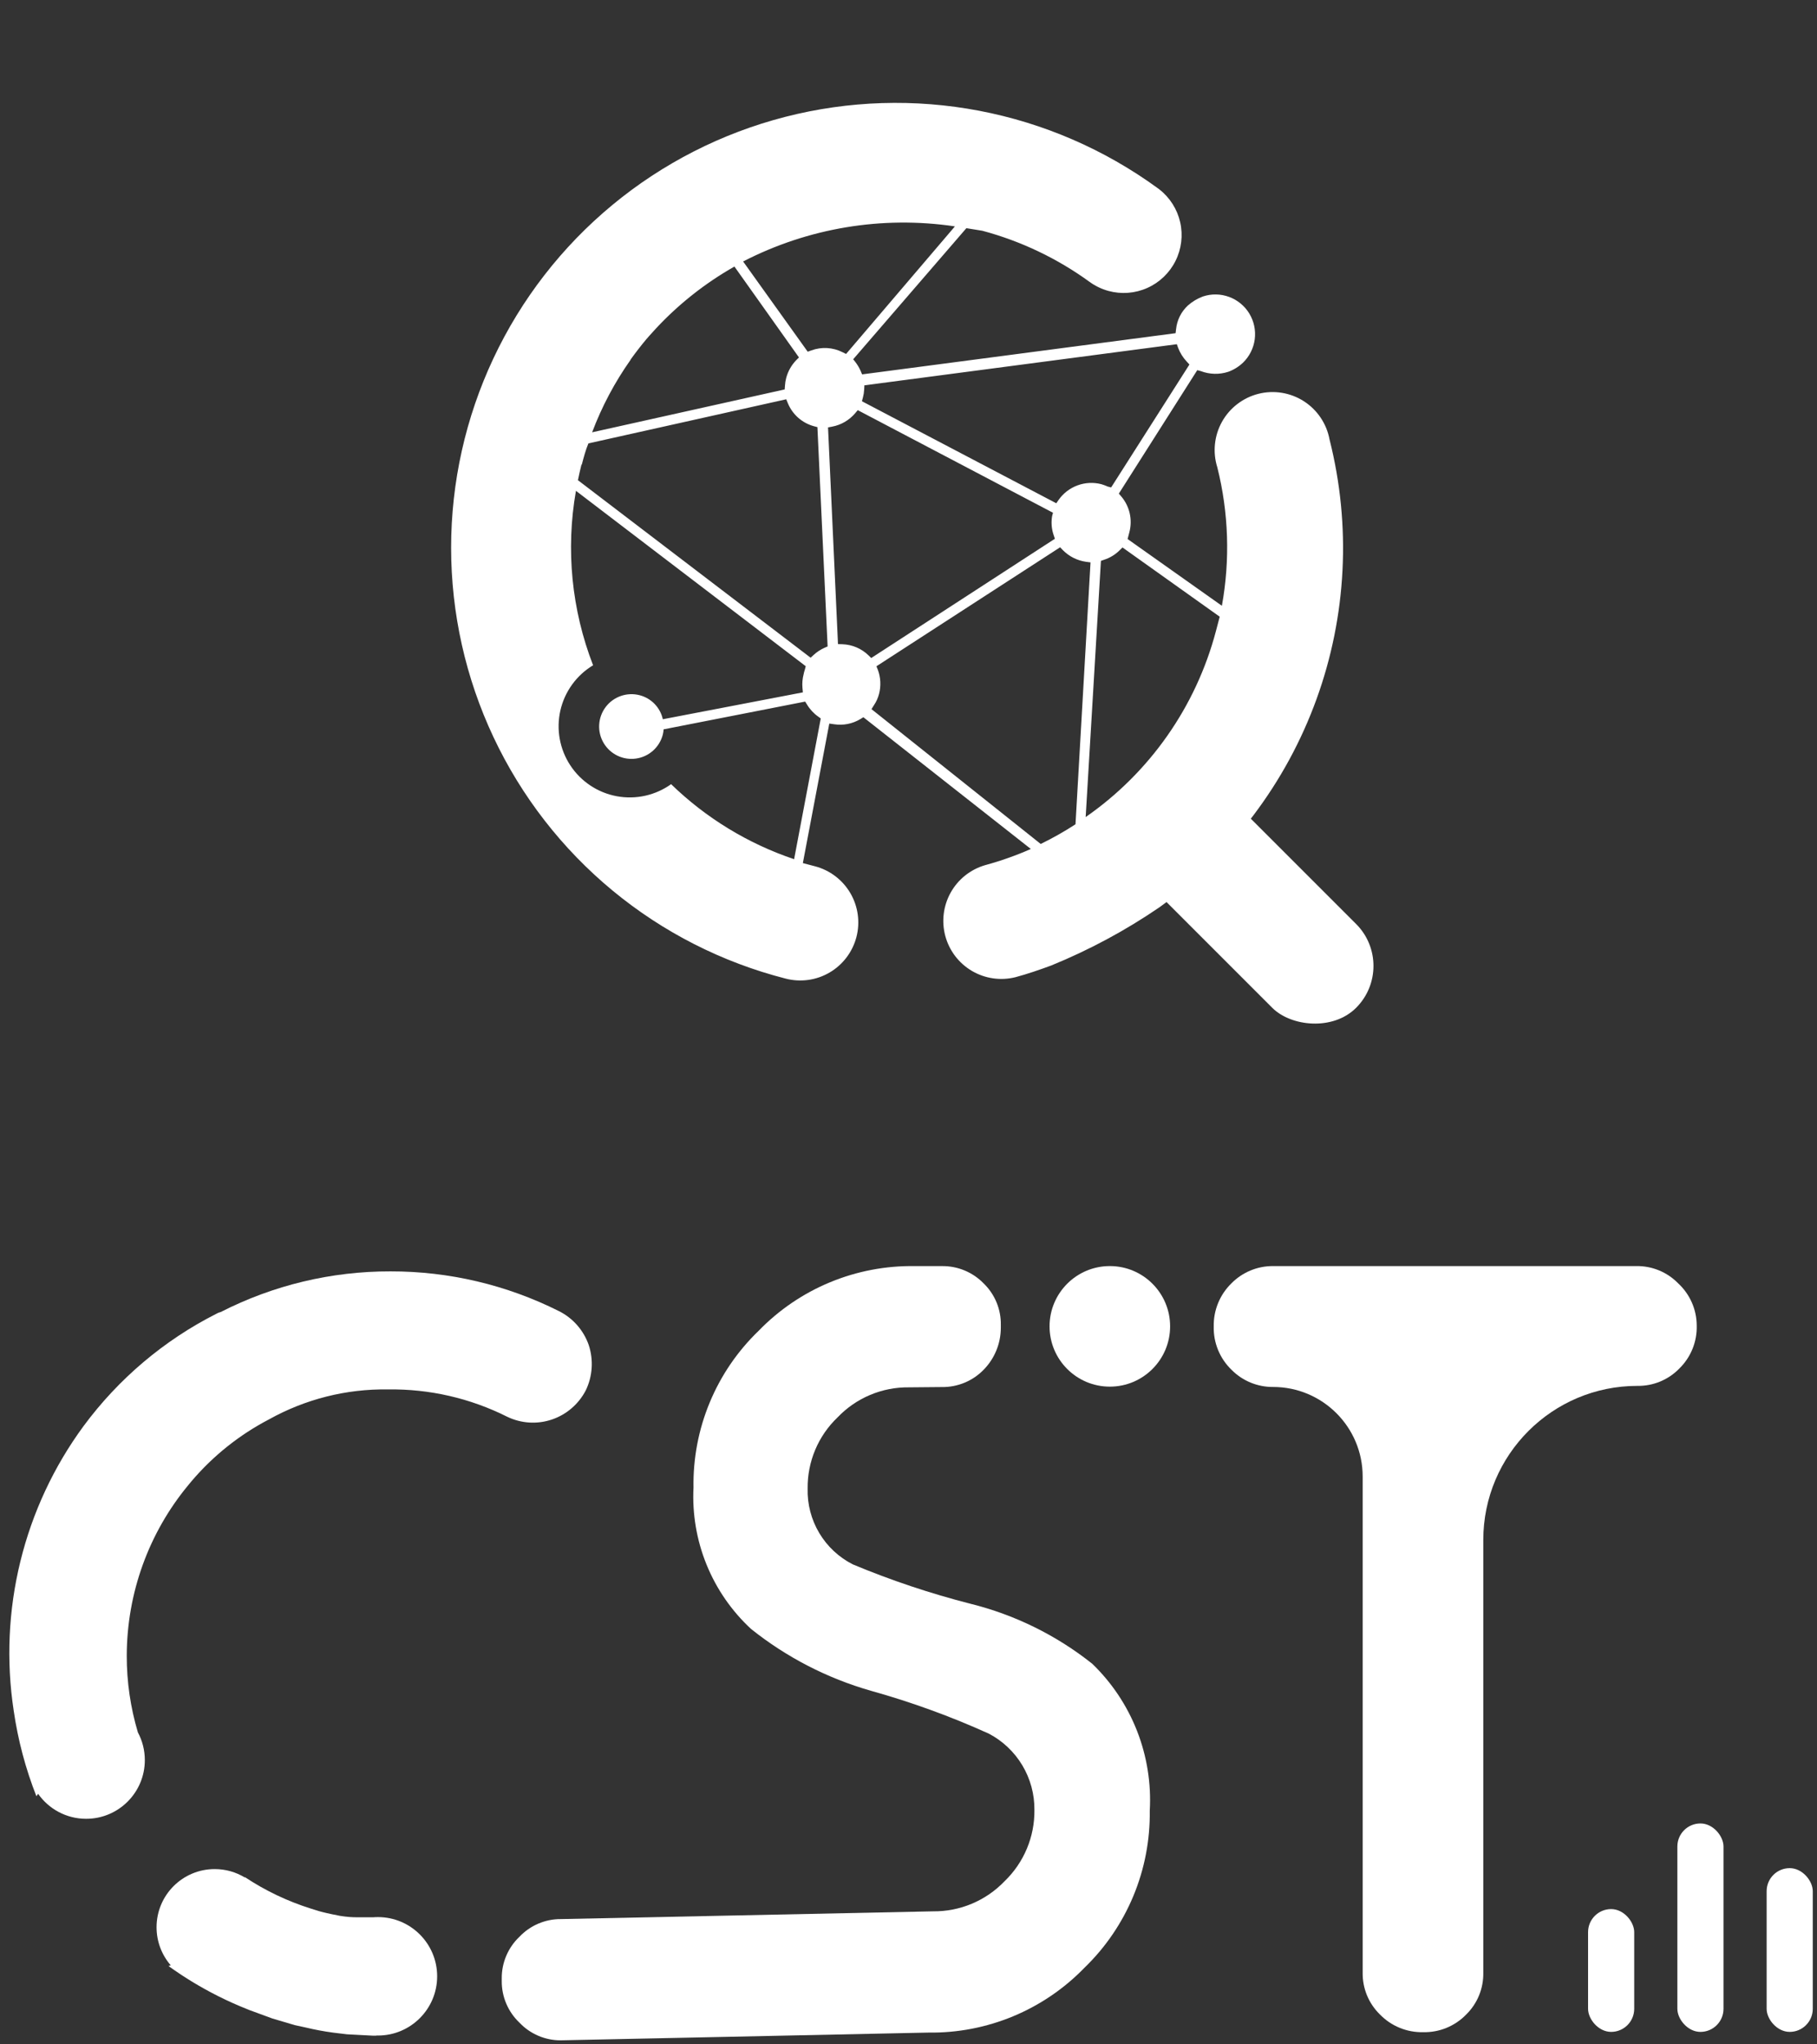
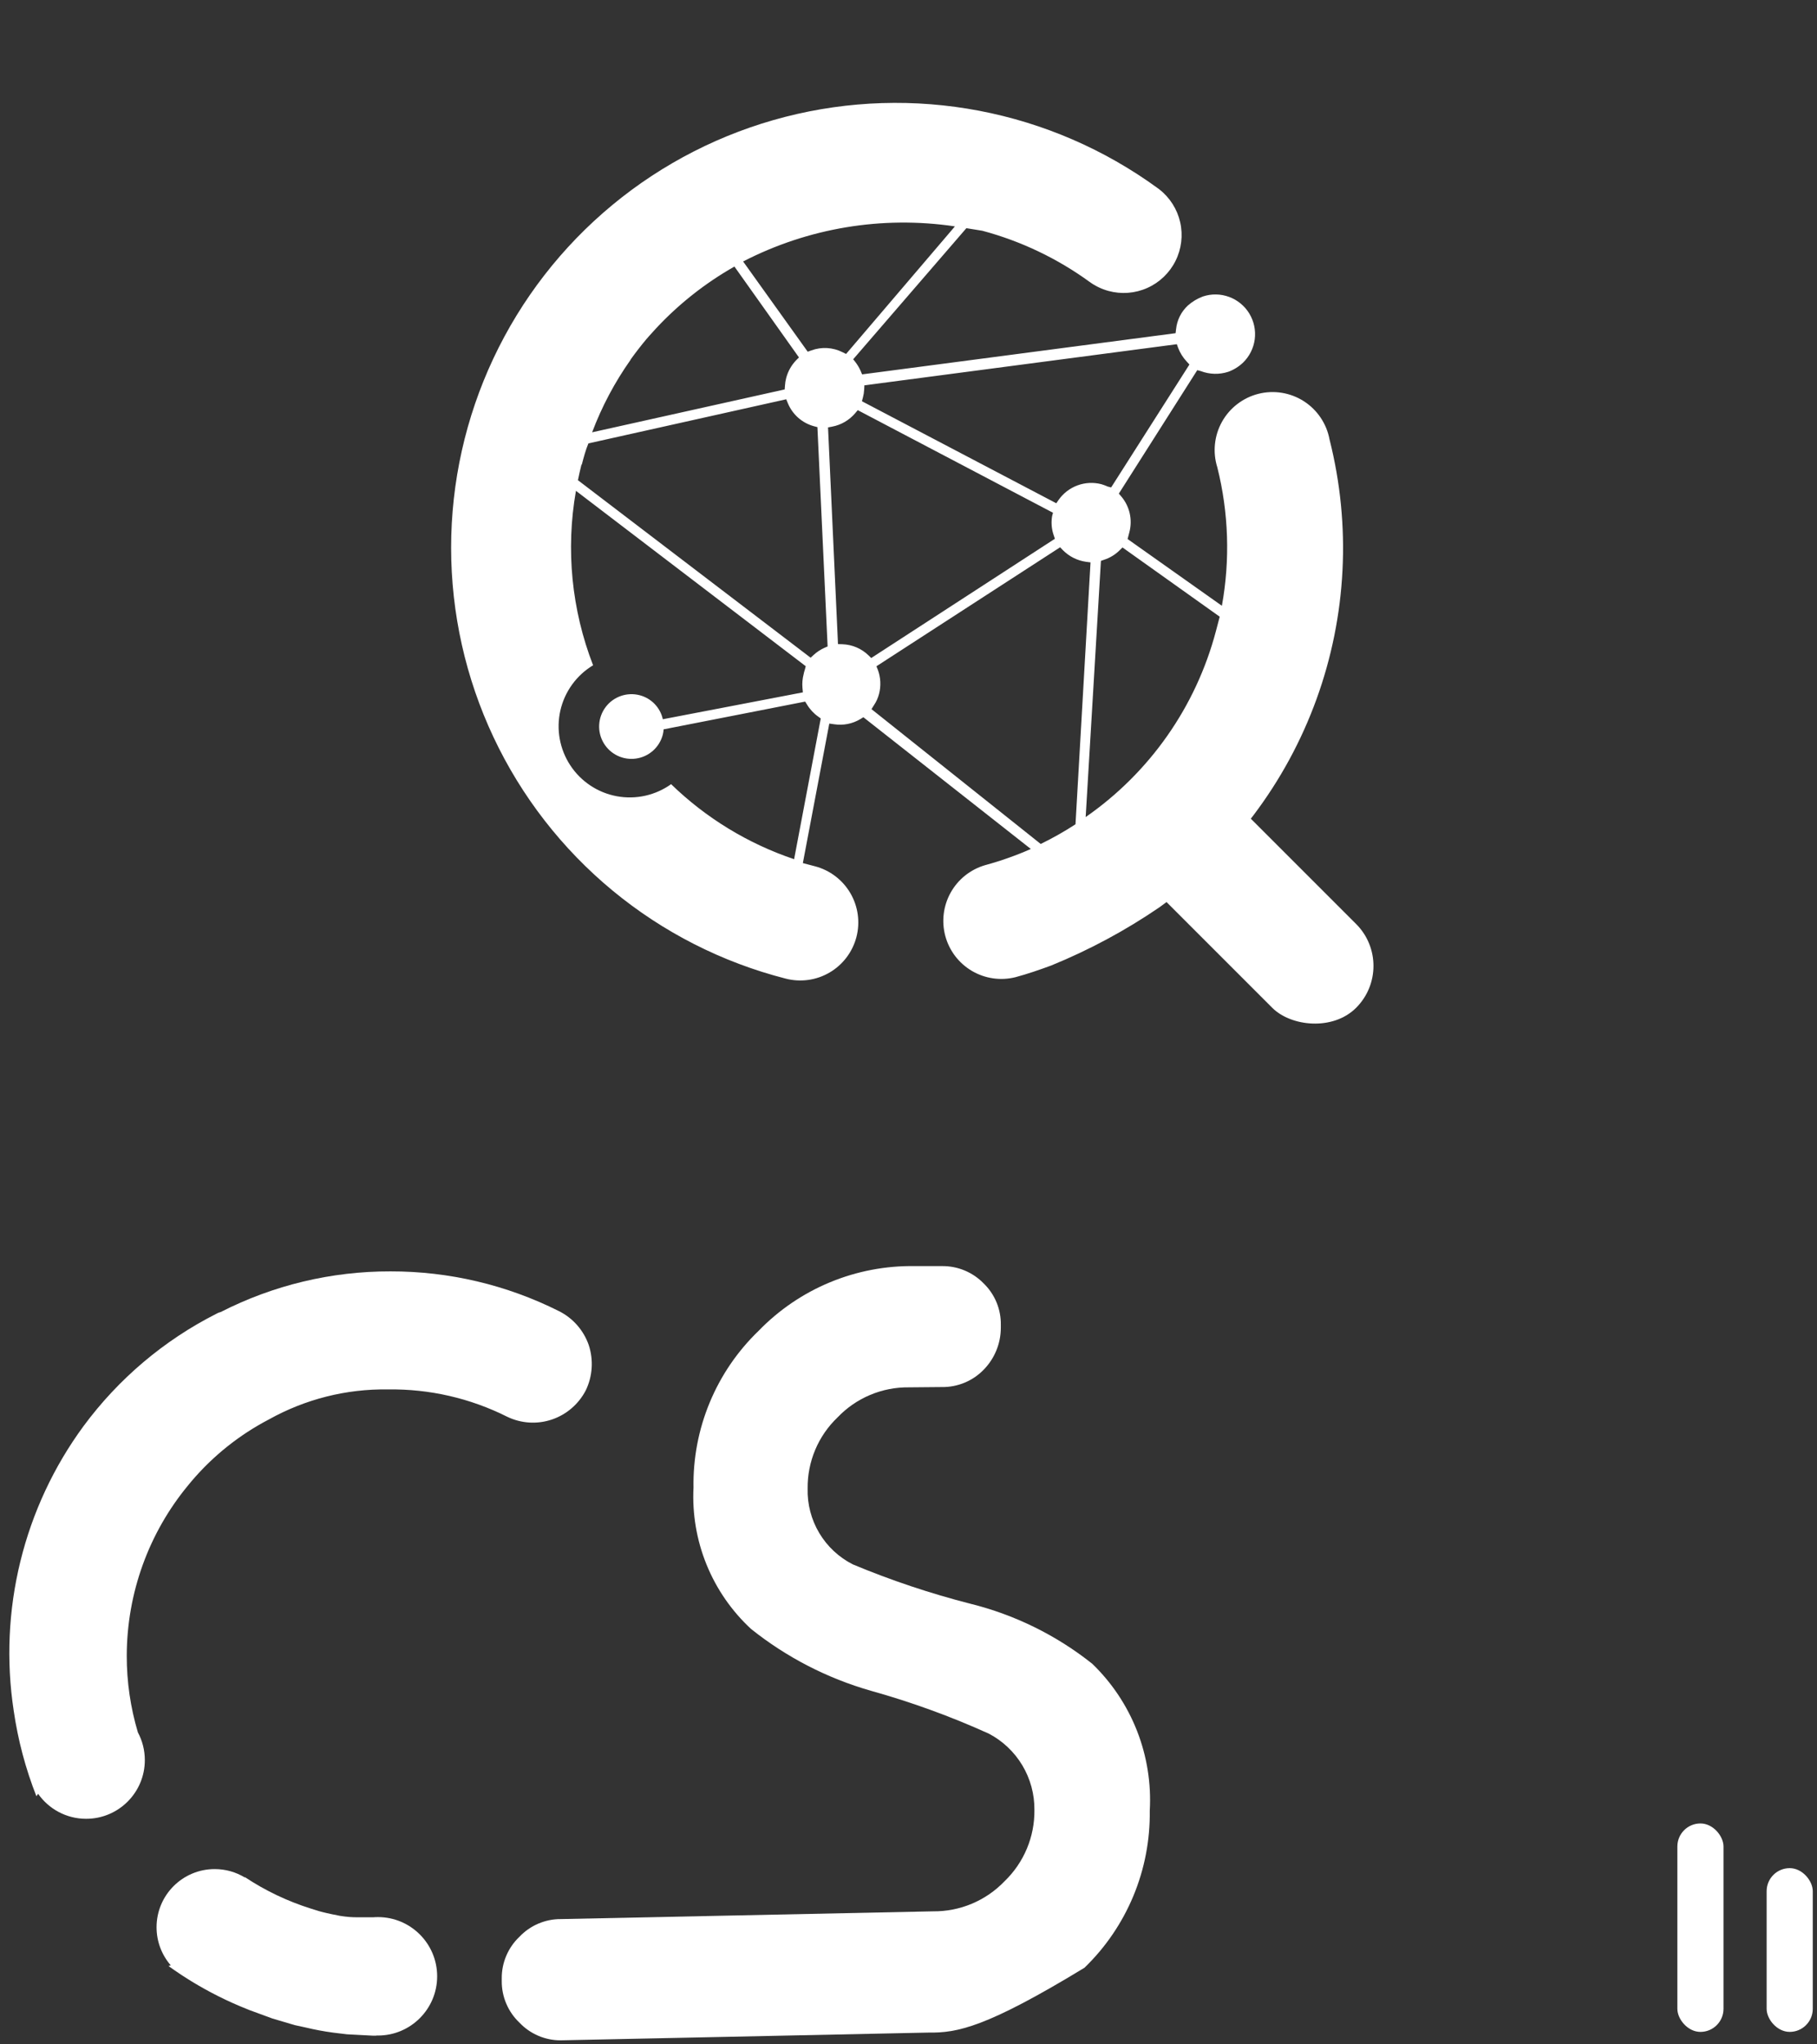
<svg xmlns="http://www.w3.org/2000/svg" width="176" height="198" viewBox="0 0 176 198" fill="none">
  <rect x="0" y="0" width="176" height="198" fill="#333333" stroke="none" />
  <path d="M112.32 87.864C119.285 82.828 124.577 75.818 127.512 67.74C130.447 59.663 130.889 50.891 128.782 42.559C128.643 41.806 128.35 41.09 127.923 40.454C127.496 39.819 126.944 39.277 126.3 38.863C125.656 38.449 124.934 38.172 124.179 38.047C123.424 37.922 122.651 37.954 121.908 38.139C121.165 38.324 120.468 38.66 119.86 39.125C119.251 39.589 118.745 40.174 118.37 40.842C117.996 41.51 117.763 42.247 117.685 43.009C117.606 43.77 117.684 44.54 117.915 45.27C119.012 49.655 119.162 54.224 118.356 58.671L109.222 52.206L109.312 51.862C109.339 51.758 109.367 51.654 109.394 51.55C109.551 50.954 109.563 50.329 109.429 49.728C109.294 49.127 109.017 48.566 108.621 48.095L108.373 47.807L115.97 35.851L116.303 35.938C117.161 36.268 118.106 36.293 118.98 36.007C119.51 35.813 119.995 35.512 120.404 35.123C121.028 34.517 121.428 33.717 121.539 32.854C121.65 31.991 121.465 31.116 121.015 30.372C120.564 29.627 119.874 29.058 119.058 28.757C118.241 28.455 117.347 28.44 116.521 28.713C115.981 28.914 115.483 29.213 115.053 29.596C114.41 30.195 114.007 31.007 113.918 31.881L113.871 32.27L83.505 36.26L83.375 35.947C83.242 35.644 83.075 35.357 82.876 35.092L82.642 34.797L93.606 22.1L95.145 22.348C98.89 23.348 102.419 25.031 105.554 27.311C106.101 27.705 106.714 27.998 107.364 28.177C108.616 28.519 109.947 28.417 111.131 27.888C112.316 27.359 113.281 26.436 113.861 25.275C114.442 24.115 114.603 22.79 114.316 21.524C114.029 20.259 113.313 19.132 112.289 18.336L112.103 18.198C106.973 14.468 101.082 11.918 94.852 10.728C88.622 9.539 82.207 9.74 76.063 11.318C69.92 12.895 64.201 15.809 59.314 19.853C54.427 23.897 50.494 28.969 47.794 34.709C45.095 40.449 43.696 46.714 43.697 53.057C43.699 59.4 45.101 65.664 47.804 71.402C50.507 77.14 54.443 82.21 59.332 86.251C64.221 90.291 69.942 93.203 76.086 94.776C77.528 95.155 79.061 94.946 80.349 94.194C81.636 93.442 82.573 92.21 82.952 90.768C83.331 89.326 83.121 87.792 82.37 86.505C81.618 85.217 80.386 84.281 78.944 83.902C78.548 83.798 78.152 83.694 77.767 83.592L80.328 70.079L80.789 70.144C81.676 70.283 82.583 70.103 83.35 69.637L83.629 69.465L99.85 82.225C98.41 82.86 96.925 83.385 95.406 83.797C93.996 84.212 92.805 85.162 92.087 86.445C91.37 87.728 91.183 89.241 91.567 90.66C91.951 92.079 92.876 93.29 94.143 94.036C95.41 94.781 96.918 95 98.345 94.647C99.542 94.327 100.67 93.933 101.804 93.518C105.5 92.013 109.026 90.117 112.32 87.864ZM113.992 33.337L114.113 33.681C114.301 34.175 114.583 34.627 114.943 35.013L115.211 35.306L107.628 47.21L107.274 47.117C107.081 47.027 106.881 46.952 106.676 46.893C105.916 46.698 105.115 46.737 104.378 47.007C103.641 47.276 103.003 47.763 102.549 48.403L102.315 48.742L83.489 38.861L83.585 38.496C83.652 38.249 83.693 37.994 83.706 37.738L83.727 37.32L113.992 33.337ZM92.493 21.93L81.953 34.282L81.618 34.116C81.151 33.878 80.641 33.74 80.118 33.71C79.595 33.68 79.071 33.758 78.58 33.941L78.236 34.062L71.981 25.324C78.284 22.075 85.447 20.884 92.462 21.921L92.493 21.93ZM61.076 34.83C61.568 34.146 62.074 33.489 62.61 32.85C62.769 32.669 62.93 32.478 63.116 32.281L63.555 31.796C65.765 29.429 68.323 27.413 71.139 25.816L77.389 34.618L77.116 34.892C76.657 35.371 76.326 35.958 76.155 36.599C76.088 36.847 76.047 37.102 76.034 37.358L76.006 37.718L57.355 41.87C58.294 39.378 59.547 37.017 61.084 34.843L61.076 34.83ZM56.353 45.003C56.54 44.294 56.723 43.596 56.995 42.944L76.156 38.671L76.306 39.033C76.527 39.578 76.871 40.065 77.311 40.455C77.752 40.845 78.276 41.128 78.844 41.282L79.177 41.369L80.165 62.608L79.863 62.74C79.477 62.912 79.122 63.146 78.812 63.433L78.519 63.701L55.98 46.508C56.093 45.992 56.188 45.505 56.32 45.005L56.353 45.003ZM65.026 75.934C64.272 76.477 63.416 76.861 62.51 77.065C61.603 77.268 60.665 77.287 59.751 77.118C58.838 76.95 57.968 76.599 57.193 76.085C56.419 75.572 55.756 74.908 55.245 74.132C54.734 73.356 54.385 72.485 54.219 71.571C54.053 70.657 54.074 69.719 54.279 68.813C54.485 67.907 54.872 67.052 55.417 66.299C55.961 65.546 56.653 64.911 57.449 64.433C55.364 59.058 54.789 53.215 55.788 47.538L78.047 64.524L77.956 64.867C77.906 65.014 77.867 65.163 77.838 65.315C77.727 65.742 77.69 66.184 77.729 66.623L77.77 67.057L64.203 69.66C64.081 69.104 63.807 68.592 63.411 68.181C63.016 67.771 62.515 67.478 61.964 67.334C61.364 67.177 60.731 67.201 60.145 67.403C59.558 67.606 59.045 67.977 58.67 68.472C58.296 68.966 58.076 69.56 58.039 70.18C58.002 70.799 58.15 71.415 58.464 71.95C58.777 72.485 59.243 72.915 59.801 73.186C60.359 73.456 60.985 73.555 61.599 73.469C62.214 73.384 62.789 73.118 63.252 72.706C63.715 72.293 64.045 71.752 64.201 71.152C64.243 70.983 64.27 70.811 64.28 70.638L77.992 67.95L78.164 68.229C78.442 68.694 78.815 69.095 79.257 69.407L79.501 69.583L76.92 83.214C72.451 81.709 68.375 79.223 64.992 75.936L65.026 75.934ZM84.391 63.73L84.125 63.471C83.446 62.812 82.547 62.429 81.601 62.396L81.17 62.383L80.206 41.395L80.604 41.321C81.477 41.155 82.266 40.694 82.84 40.016L83.084 39.724L101.996 49.661L101.911 49.984C101.806 50.601 101.857 51.235 102.061 51.827L102.18 52.181L84.391 63.73ZM100.812 81.743L84.414 68.681L84.643 68.318C84.874 67.978 85.045 67.601 85.148 67.203C85.347 66.435 85.308 65.624 85.035 64.879L84.893 64.53L102.687 53.005L102.958 53.288C103.562 53.898 104.35 54.293 105.201 54.412L105.631 54.469L104.176 79.832C103.088 80.54 101.956 81.18 100.789 81.748L100.812 81.743ZM106.639 54.322L106.946 54.213C107.509 54.032 108.022 53.72 108.443 53.304L108.728 53.023L118.145 59.729C118.022 60.198 117.901 60.656 117.778 61.125C115.845 68.436 111.372 74.82 105.161 79.134L106.639 54.322Z" fill="white" />
  <rect x="106.873" y="81.246" width="11.483" height="28.883" rx="5.741" transform="rotate(-45 106.873 81.246)" fill="white" />
-   <circle cx="107.502" cy="128.46" r="5.839" fill="white" />
-   <path d="M162.552 124.294C162.026 123.754 161.394 123.327 160.697 123.039C160 122.752 159.251 122.61 158.497 122.622L123.314 122.622C122.564 122.616 121.82 122.761 121.127 123.049C120.434 123.336 119.806 123.76 119.28 124.294C118.723 124.836 118.283 125.487 117.988 126.207C117.693 126.926 117.55 127.698 117.566 128.476C117.547 129.253 117.69 130.026 117.985 130.746C118.28 131.466 118.721 132.117 119.28 132.657C119.806 133.192 120.434 133.615 121.127 133.903C121.82 134.19 122.564 134.335 123.314 134.33C128.107 134.33 131.992 138.215 131.992 143.007V191.05C131.98 191.804 132.122 192.553 132.409 193.251C132.697 193.948 133.124 194.579 133.664 195.106C134.206 195.663 134.856 196.103 135.576 196.398C136.295 196.693 137.067 196.837 137.844 196.82C138.621 196.839 139.394 196.697 140.114 196.402C140.833 196.106 141.484 195.665 142.024 195.106C142.562 194.578 142.985 193.946 143.269 193.249C143.553 192.551 143.691 191.803 143.676 191.05V149.151C143.676 140.908 150.358 134.225 158.602 134.225C159.356 134.237 160.104 134.095 160.802 133.807C161.499 133.52 162.13 133.093 162.656 132.553C163.213 132.011 163.651 131.36 163.942 130.64C164.234 129.92 164.372 129.147 164.349 128.371C164.346 127.605 164.184 126.847 163.875 126.146C163.566 125.444 163.115 124.814 162.552 124.294Z" fill="white" />
-   <path d="M88.039 134.367C86.75 134.351 85.472 134.601 84.284 135.101C83.096 135.601 82.023 136.34 81.132 137.273C80.202 138.16 79.464 139.229 78.965 140.415C78.466 141.6 78.216 142.876 78.231 144.162C78.189 145.678 78.579 147.174 79.355 148.476C80.131 149.778 81.261 150.833 82.612 151.516C86.308 153.057 90.109 154.33 93.987 155.323C98.294 156.391 102.322 158.374 105.797 161.137C107.696 162.968 109.177 165.189 110.139 167.647C111.1 170.106 111.52 172.743 111.368 175.379C111.407 178.212 110.866 181.022 109.778 183.636C108.69 186.251 107.078 188.615 105.043 190.581C103.082 192.604 100.73 194.204 98.131 195.283C95.531 196.363 92.739 196.899 89.925 196.859L54.317 197.609C53.568 197.613 52.826 197.462 52.138 197.167C51.449 196.872 50.828 196.439 50.313 195.895C49.769 195.378 49.337 194.756 49.042 194.066C48.748 193.377 48.597 192.634 48.601 191.883V191.593C48.597 190.842 48.748 190.099 49.042 189.41C49.337 188.72 49.769 188.098 50.313 187.582C50.828 187.037 51.449 186.604 52.138 186.309C52.826 186.014 53.568 185.863 54.317 185.867L90.389 185.116C91.677 185.128 92.954 184.877 94.141 184.377C95.329 183.877 96.402 183.14 97.295 182.21C98.226 181.317 98.964 180.243 99.463 179.053C99.963 177.863 100.212 176.583 100.197 175.292C100.21 173.774 99.806 172.282 99.028 170.979C98.249 169.677 97.128 168.615 95.786 167.909C92.087 166.234 88.264 164.844 84.353 163.753C80.127 162.545 76.182 160.51 72.746 157.765C70.873 156.031 69.404 153.906 68.441 151.54C67.478 149.175 67.046 146.626 67.175 144.075C67.128 141.248 67.663 138.442 68.746 135.832C69.829 133.221 71.438 130.862 73.472 128.902C75.434 126.874 77.791 125.271 80.396 124.191C83.001 123.112 85.8 122.578 88.619 122.624L91.227 122.624C91.983 122.613 92.733 122.756 93.432 123.046C94.131 123.336 94.763 123.766 95.289 124.31C95.824 124.83 96.246 125.454 96.531 126.144C96.815 126.834 96.956 127.575 96.943 128.321V128.612C96.937 130.123 96.344 131.572 95.289 132.652C94.763 133.196 94.131 133.626 93.432 133.916C92.733 134.206 91.983 134.349 91.227 134.338L88.039 134.367Z" fill="white" />
+   <path d="M88.039 134.367C86.75 134.351 85.472 134.601 84.284 135.101C83.096 135.601 82.023 136.34 81.132 137.273C80.202 138.16 79.464 139.229 78.965 140.415C78.466 141.6 78.216 142.876 78.231 144.162C78.189 145.678 78.579 147.174 79.355 148.476C80.131 149.778 81.261 150.833 82.612 151.516C86.308 153.057 90.109 154.33 93.987 155.323C98.294 156.391 102.322 158.374 105.797 161.137C107.696 162.968 109.177 165.189 110.139 167.647C111.1 170.106 111.52 172.743 111.368 175.379C111.407 178.212 110.866 181.022 109.778 183.636C108.69 186.251 107.078 188.615 105.043 190.581C95.531 196.363 92.739 196.899 89.925 196.859L54.317 197.609C53.568 197.613 52.826 197.462 52.138 197.167C51.449 196.872 50.828 196.439 50.313 195.895C49.769 195.378 49.337 194.756 49.042 194.066C48.748 193.377 48.597 192.634 48.601 191.883V191.593C48.597 190.842 48.748 190.099 49.042 189.41C49.337 188.72 49.769 188.098 50.313 187.582C50.828 187.037 51.449 186.604 52.138 186.309C52.826 186.014 53.568 185.863 54.317 185.867L90.389 185.116C91.677 185.128 92.954 184.877 94.141 184.377C95.329 183.877 96.402 183.14 97.295 182.21C98.226 181.317 98.964 180.243 99.463 179.053C99.963 177.863 100.212 176.583 100.197 175.292C100.21 173.774 99.806 172.282 99.028 170.979C98.249 169.677 97.128 168.615 95.786 167.909C92.087 166.234 88.264 164.844 84.353 163.753C80.127 162.545 76.182 160.51 72.746 157.765C70.873 156.031 69.404 153.906 68.441 151.54C67.478 149.175 67.046 146.626 67.175 144.075C67.128 141.248 67.663 138.442 68.746 135.832C69.829 133.221 71.438 130.862 73.472 128.902C75.434 126.874 77.791 125.271 80.396 124.191C83.001 123.112 85.8 122.578 88.619 122.624L91.227 122.624C91.983 122.613 92.733 122.756 93.432 123.046C94.131 123.336 94.763 123.766 95.289 124.31C95.824 124.83 96.246 125.454 96.531 126.144C96.815 126.834 96.956 127.575 96.943 128.321V128.612C96.937 130.123 96.344 131.572 95.289 132.652C94.763 133.196 94.131 133.626 93.432 133.916C92.733 134.206 91.983 134.349 91.227 134.338L88.039 134.367Z" fill="white" />
  <path fill-rule="evenodd" clip-rule="evenodd" d="M36.608 197.145C36.557 197.145 36.505 197.144 36.454 197.143V197.156H36.085C34.958 197.097 33.612 197.026 33.612 197.026L32.271 196.864C31.377 196.744 30.49 196.578 29.613 196.368L28.544 196.135L26.377 195.493L24.152 194.676L23.228 194.297C21.374 193.514 19.592 192.574 17.899 191.487C17.786 191.419 17.676 191.348 17.569 191.272C17.15 190.997 16.736 190.712 16.329 190.418C16.399 190.394 16.47 190.37 16.539 190.344C15.683 189.356 15.165 188.067 15.165 186.657C15.165 183.546 17.686 181.024 20.797 181.024C21.863 181.024 22.859 181.32 23.709 181.834L23.721 181.803C25.686 183.106 27.832 184.134 30.104 184.848L30.873 185.089C30.873 185.089 31.47 185.259 32.165 185.399L32.94 185.554C33.612 185.658 34.025 185.694 34.756 185.694H35.738H36.127C36.285 185.68 36.446 185.674 36.608 185.674C39.776 185.674 42.344 188.242 42.344 191.409C42.344 194.577 39.776 197.145 36.608 197.145ZM13.357 167.787C12.641 165.39 12.273 162.885 12.278 160.349C12.29 154.3 14.407 148.447 18.258 143.813L18.547 143.463C20.637 141.003 23.178 138.973 26.03 137.484C29.564 135.509 33.548 134.504 37.587 134.568C41.594 134.509 45.556 135.419 49.144 137.222C50.493 137.868 52.039 137.962 53.455 137.484C54.872 137.005 56.05 135.991 56.742 134.655C57.399 133.29 57.502 131.721 57.031 130.28C56.532 128.843 55.495 127.66 54.142 126.985C49.07 124.441 43.482 123.123 37.818 123.135C32.108 123.121 26.474 124.47 21.379 127.072C21.225 127.105 21.079 127.164 20.945 127.247C15.88 129.814 11.477 133.539 8.088 138.126C5.213 142.04 3.134 146.492 1.974 151.223C0.813 155.953 0.594 160.87 1.328 165.687C1.74 168.531 2.479 171.311 3.526 173.97C3.579 173.89 3.634 173.811 3.69 173.733C4.718 175.197 6.419 176.154 8.344 176.154C11.483 176.154 14.028 173.609 14.028 170.47C14.028 169.5 13.785 168.586 13.357 167.787Z" fill="white" />
-   <rect x="153.825" y="184.898" width="4.47" height="11.894" rx="2.235" fill="white" />
  <rect x="162.474" y="176.604" width="4.47" height="20.189" rx="2.235" fill="white" />
  <rect x="171.121" y="180.933" width="4.47" height="15.859" rx="2.235" fill="white" />
</svg>